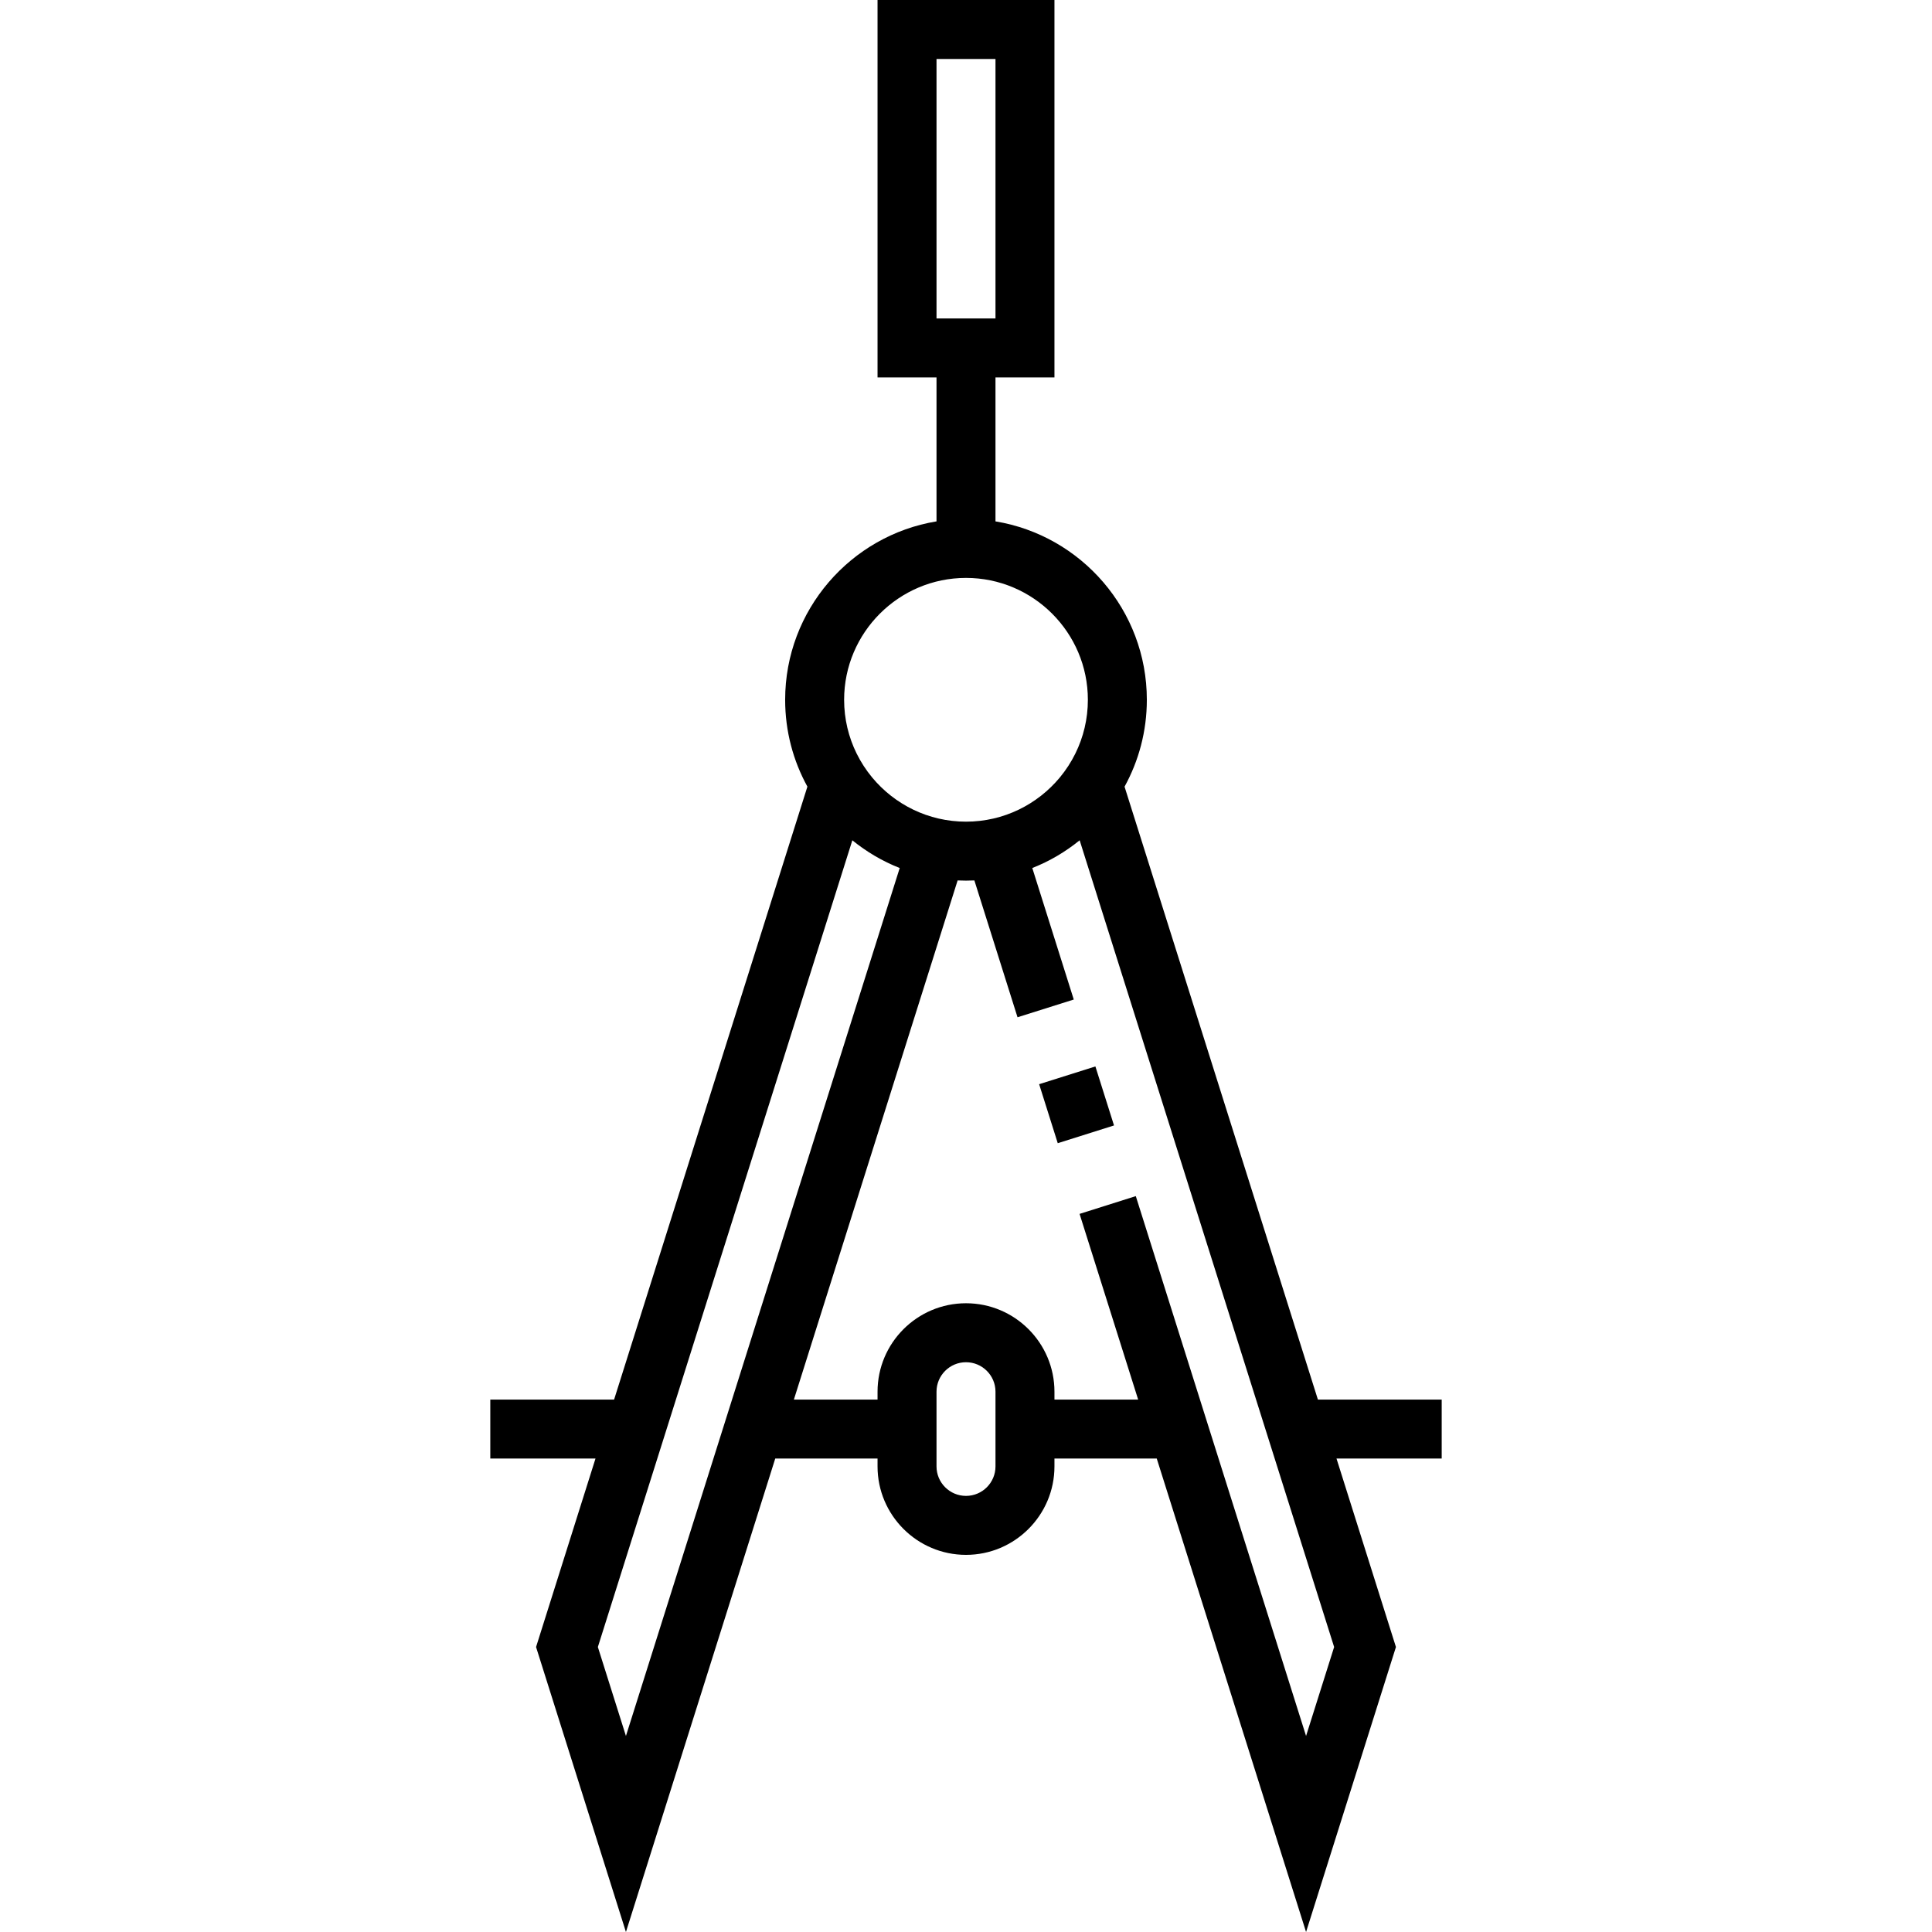
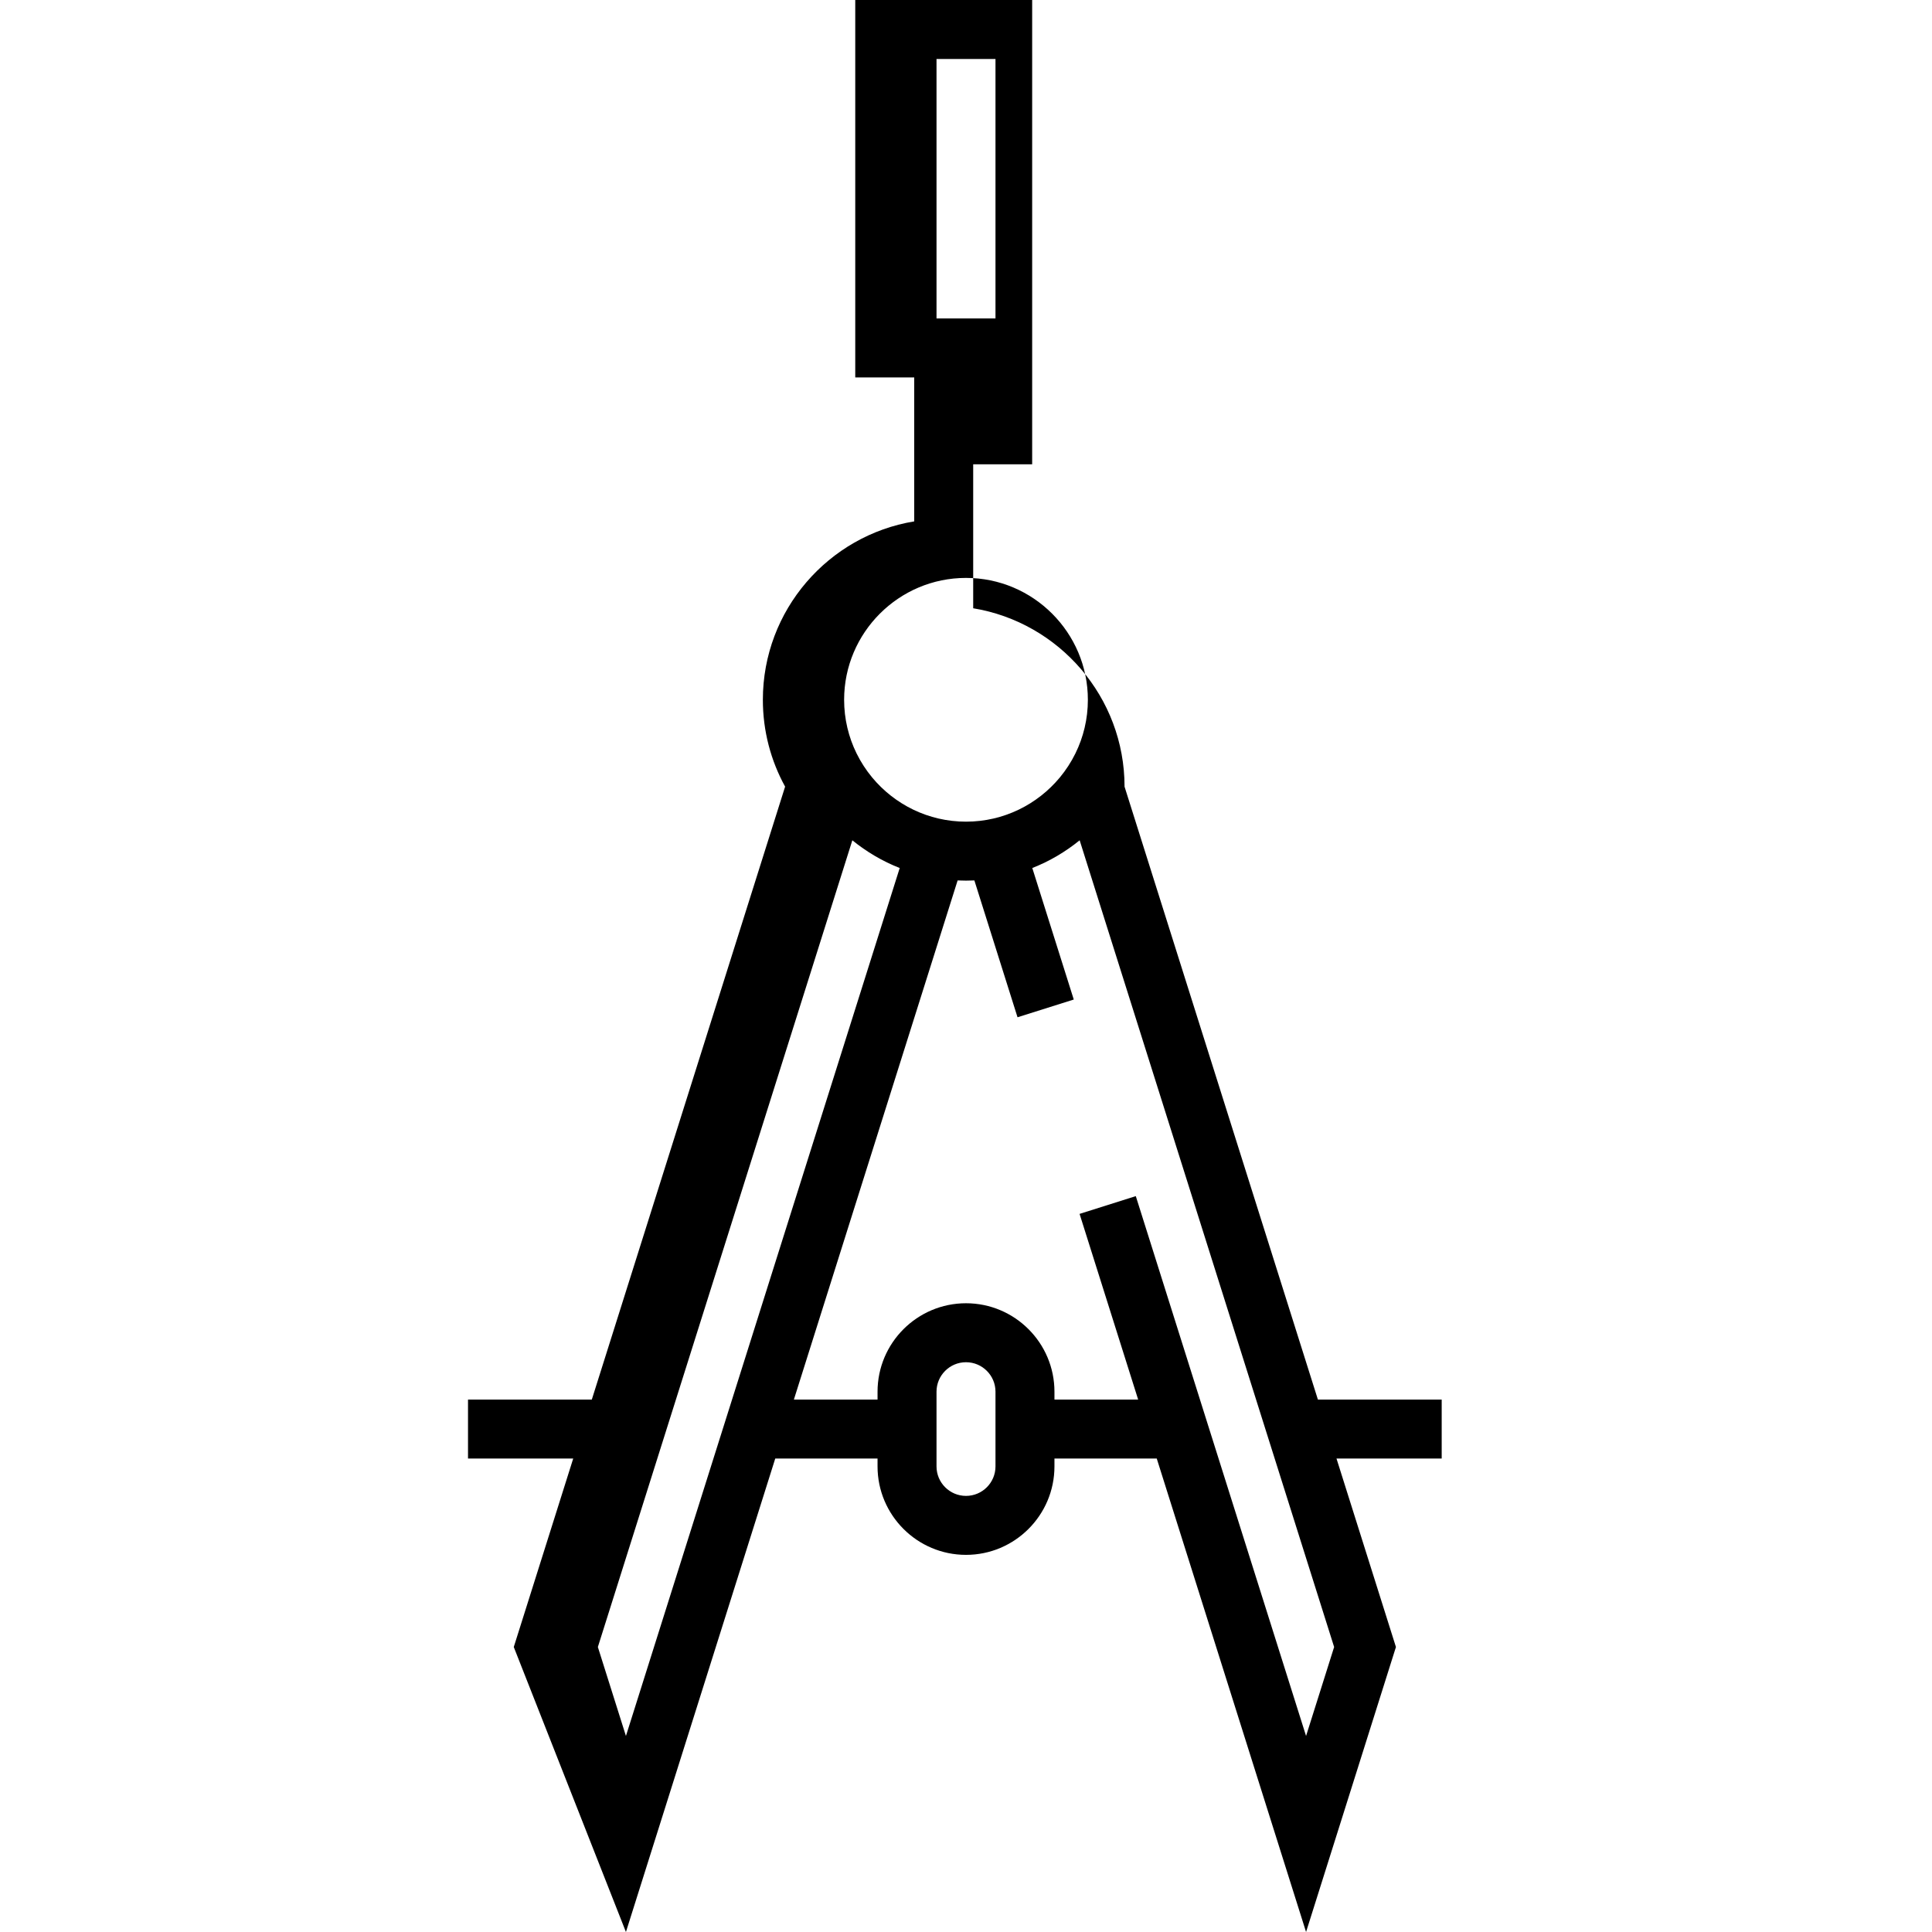
<svg xmlns="http://www.w3.org/2000/svg" version="1.1" id="Layer_1" x="0px" y="0px" viewBox="0 0 512 512" style="enable-background:new 0 0 512 512;" xml:space="preserve">
  <g>
    <g>
-       <rect x="277.342" y="284.561" transform="matrix(0.954 -0.301 0.301 0.954 -74.854 99.331)" width="15.627" height="16.392" />
-     </g>
+       </g>
  </g>
  <g>
    <g>
-       <path d="M382.065,370.901h-32.808l-51.239-162.426c3.761-6.835,5.907-14.69,5.907-23.025c0-23.765-17.389-43.539-40.112-47.279    v-38.153h15.628V0h-46.884v100.018h15.628v38.153c-22.723,3.74-40.112,23.515-40.112,47.279c0,8.335,2.136,16.18,5.897,23.015    l-51.228,162.436h-32.808v15.628h27.88l-15.753,49.947L165.879,512l39.57-125.471h27.109v2.084    c0,12.929,10.512,23.442,23.442,23.442c12.929,0,23.442-10.512,23.442-23.442v-2.084h27.109L346.121,512l23.817-75.524    l-15.753-49.947h27.88V370.901z M248.186,15.628h15.628V84.39h-15.628V15.628z M256,153.153c17.805,0,32.298,14.492,32.298,32.298    c0,5.095-1.188,9.929-3.303,14.221c-1.125,2.282-2.511,4.417-4.126,6.366c-5.928,7.147-14.878,11.711-24.869,11.711    c-9.991,0-18.941-4.563-24.869-11.711c-1.615-1.948-3.001-4.084-4.126-6.366c-2.115-4.292-3.303-9.127-3.303-14.221    C223.702,167.645,238.195,153.153,256,153.153z M165.879,460.053l-7.439-23.577l67.439-213.789    c3.761,3.053,7.981,5.553,12.554,7.345L165.879,460.053z M263.814,388.613c0,4.313-3.501,7.814-7.814,7.814    c-4.313,0-7.814-3.501-7.814-7.814v-19.795c0-4.313,3.501-7.814,7.814-7.814c4.313,0,7.814,3.501,7.814,7.814V388.613z     M346.121,460.053l-45.123-143.068l-14.899,4.709l15.524,49.207h-22.181v-2.084c0-12.929-10.512-23.442-23.442-23.442    c-12.929,0-23.442,10.512-23.442,23.442v2.084h-22.171l43.393-137.577c0.729,0.031,1.479,0.052,2.219,0.052    c0.74,0,1.49-0.021,2.219-0.052c0.007,0,0.015-0.001,0.022-0.001c-0.007,0-0.014,0.001-0.021,0.001l11.435,36.262l14.905-4.7    l-10.992-34.856c4.573-1.792,8.791-4.291,12.551-7.344l67.439,213.789L346.121,460.053z" />
+       <path d="M382.065,370.901h-32.808l-51.239-162.426c0-23.765-17.389-43.539-40.112-47.279    v-38.153h15.628V0h-46.884v100.018h15.628v38.153c-22.723,3.74-40.112,23.515-40.112,47.279c0,8.335,2.136,16.18,5.897,23.015    l-51.228,162.436h-32.808v15.628h27.88l-15.753,49.947L165.879,512l39.57-125.471h27.109v2.084    c0,12.929,10.512,23.442,23.442,23.442c12.929,0,23.442-10.512,23.442-23.442v-2.084h27.109L346.121,512l23.817-75.524    l-15.753-49.947h27.88V370.901z M248.186,15.628h15.628V84.39h-15.628V15.628z M256,153.153c17.805,0,32.298,14.492,32.298,32.298    c0,5.095-1.188,9.929-3.303,14.221c-1.125,2.282-2.511,4.417-4.126,6.366c-5.928,7.147-14.878,11.711-24.869,11.711    c-9.991,0-18.941-4.563-24.869-11.711c-1.615-1.948-3.001-4.084-4.126-6.366c-2.115-4.292-3.303-9.127-3.303-14.221    C223.702,167.645,238.195,153.153,256,153.153z M165.879,460.053l-7.439-23.577l67.439-213.789    c3.761,3.053,7.981,5.553,12.554,7.345L165.879,460.053z M263.814,388.613c0,4.313-3.501,7.814-7.814,7.814    c-4.313,0-7.814-3.501-7.814-7.814v-19.795c0-4.313,3.501-7.814,7.814-7.814c4.313,0,7.814,3.501,7.814,7.814V388.613z     M346.121,460.053l-45.123-143.068l-14.899,4.709l15.524,49.207h-22.181v-2.084c0-12.929-10.512-23.442-23.442-23.442    c-12.929,0-23.442,10.512-23.442,23.442v2.084h-22.171l43.393-137.577c0.729,0.031,1.479,0.052,2.219,0.052    c0.74,0,1.49-0.021,2.219-0.052c0.007,0,0.015-0.001,0.022-0.001c-0.007,0-0.014,0.001-0.021,0.001l11.435,36.262l14.905-4.7    l-10.992-34.856c4.573-1.792,8.791-4.291,12.551-7.344l67.439,213.789L346.121,460.053z" />
    </g>
  </g>
  <g>
</g>
  <g>
</g>
  <g>
</g>
  <g>
</g>
  <g>
</g>
  <g>
</g>
  <g>
</g>
  <g>
</g>
  <g>
</g>
  <g>
</g>
  <g>
</g>
  <g>
</g>
  <g>
</g>
  <g>
</g>
  <g>
</g>
</svg>